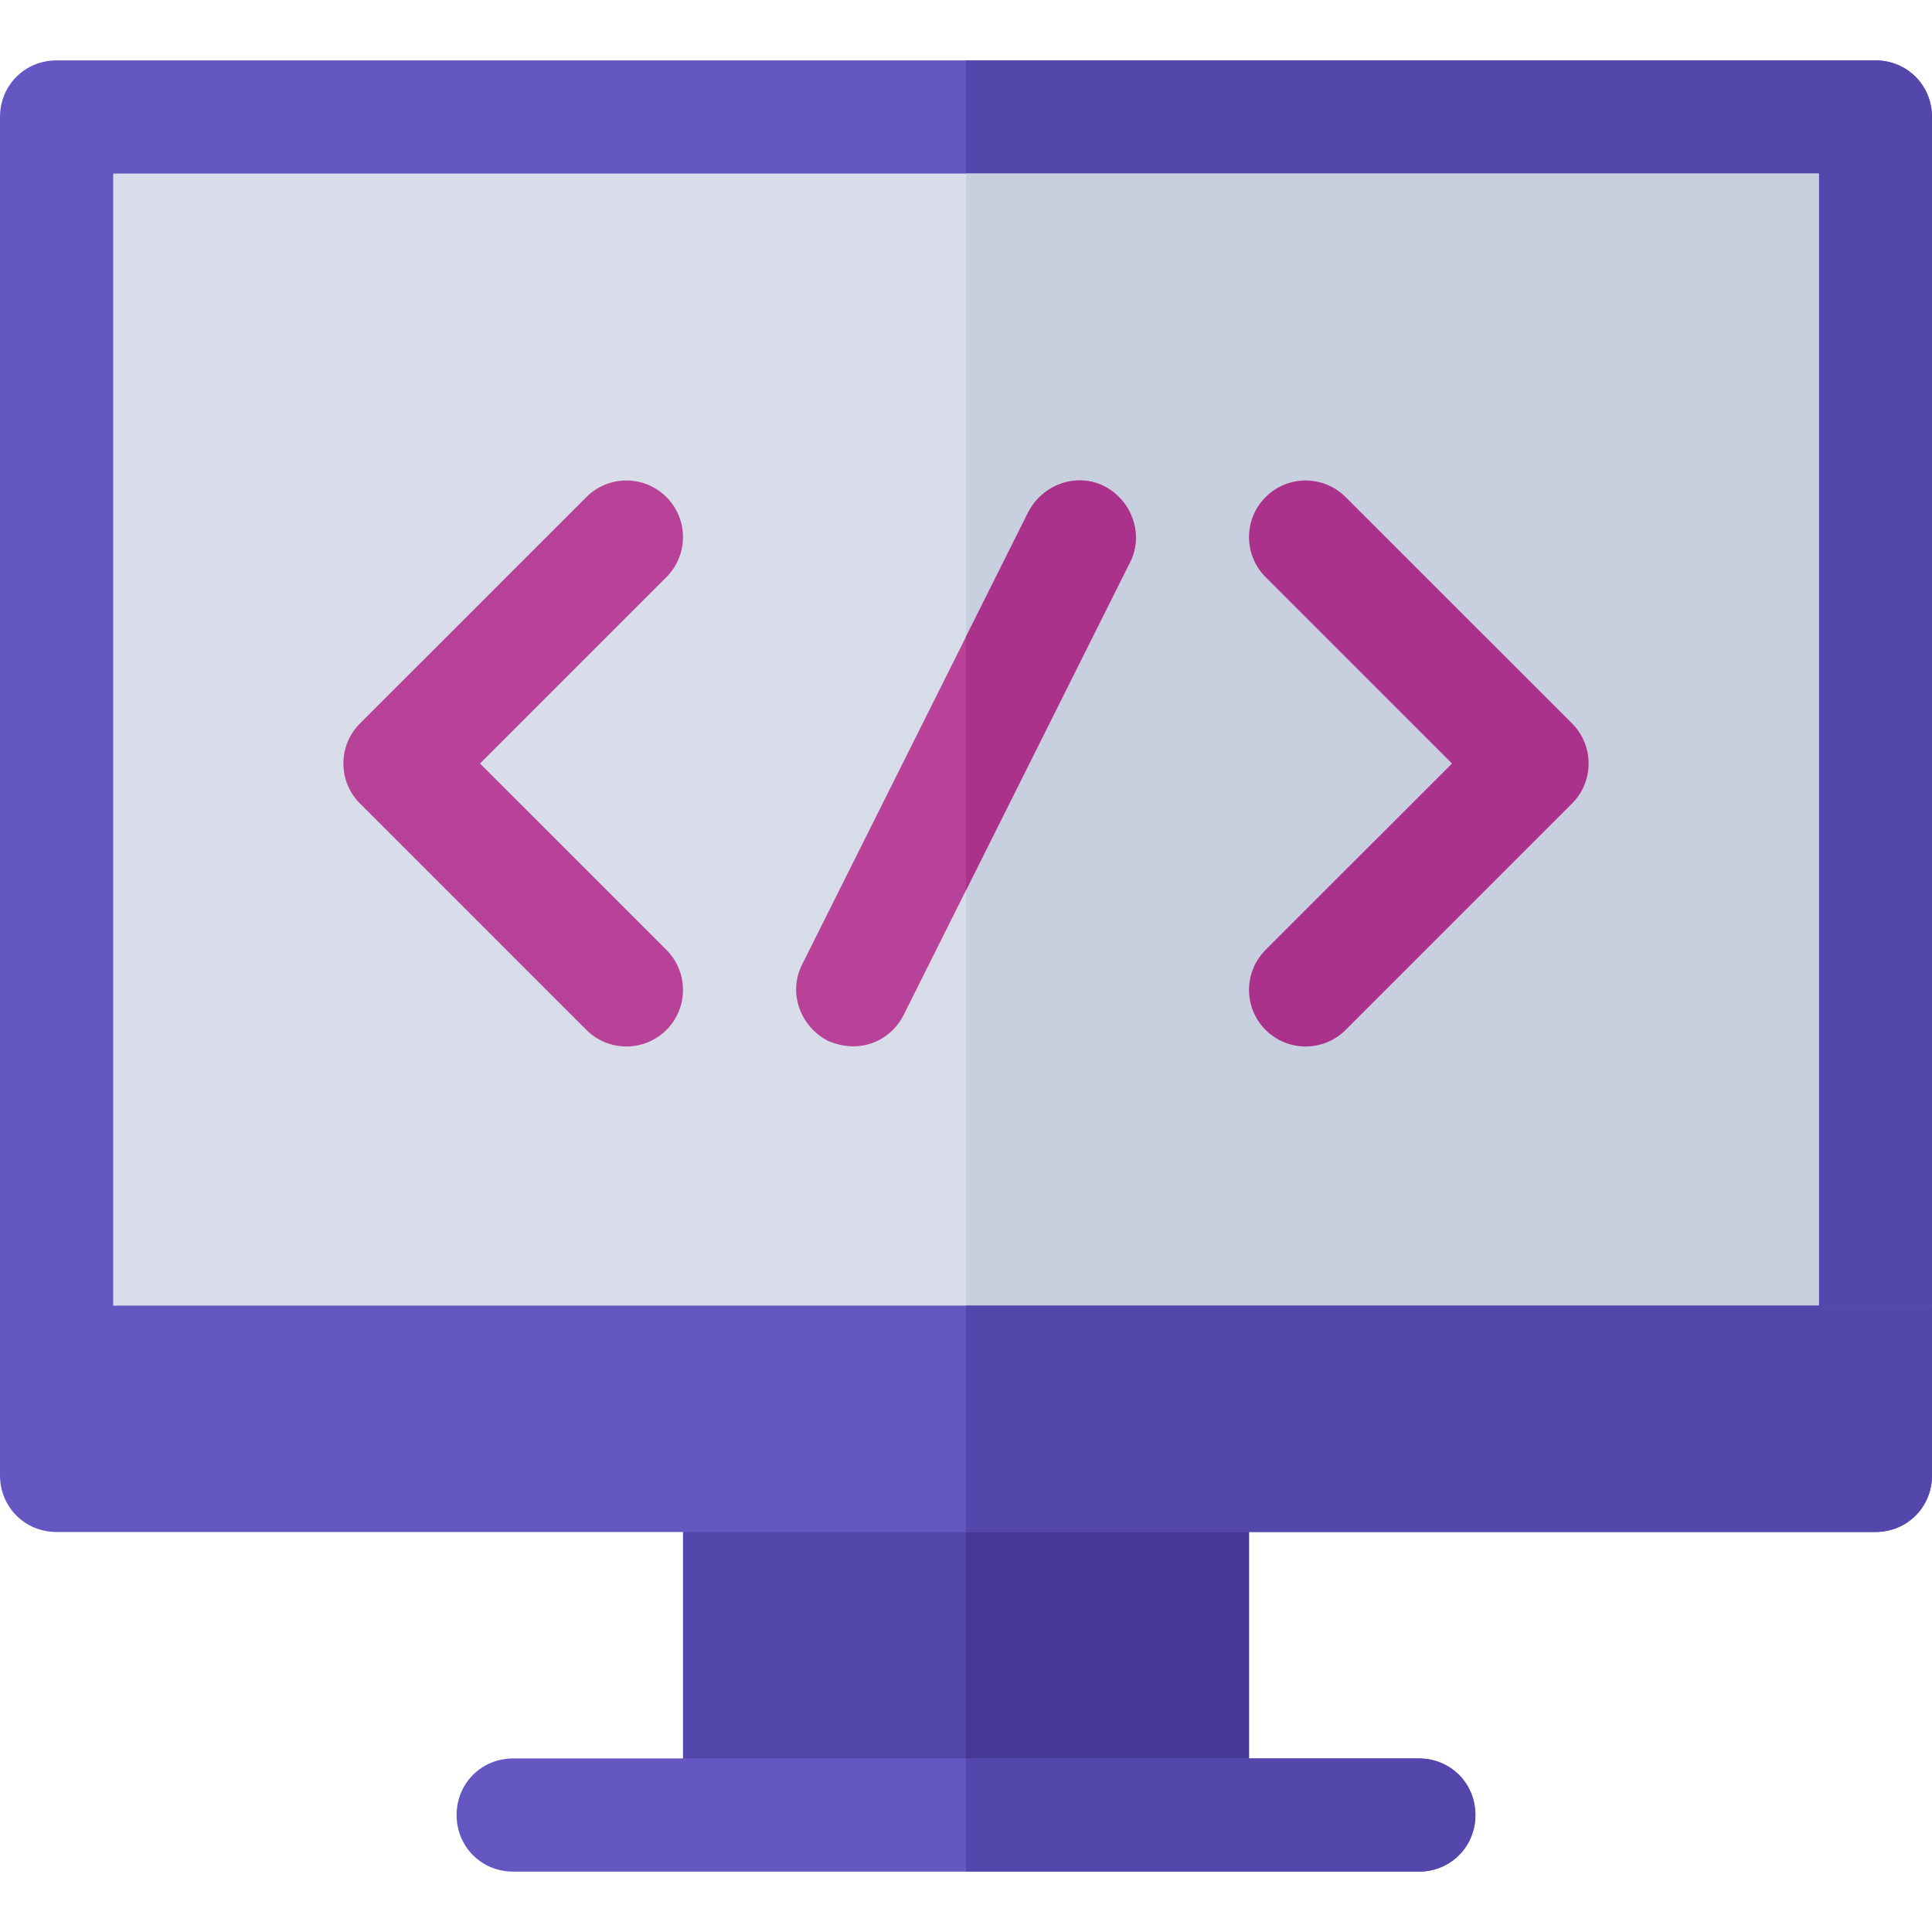
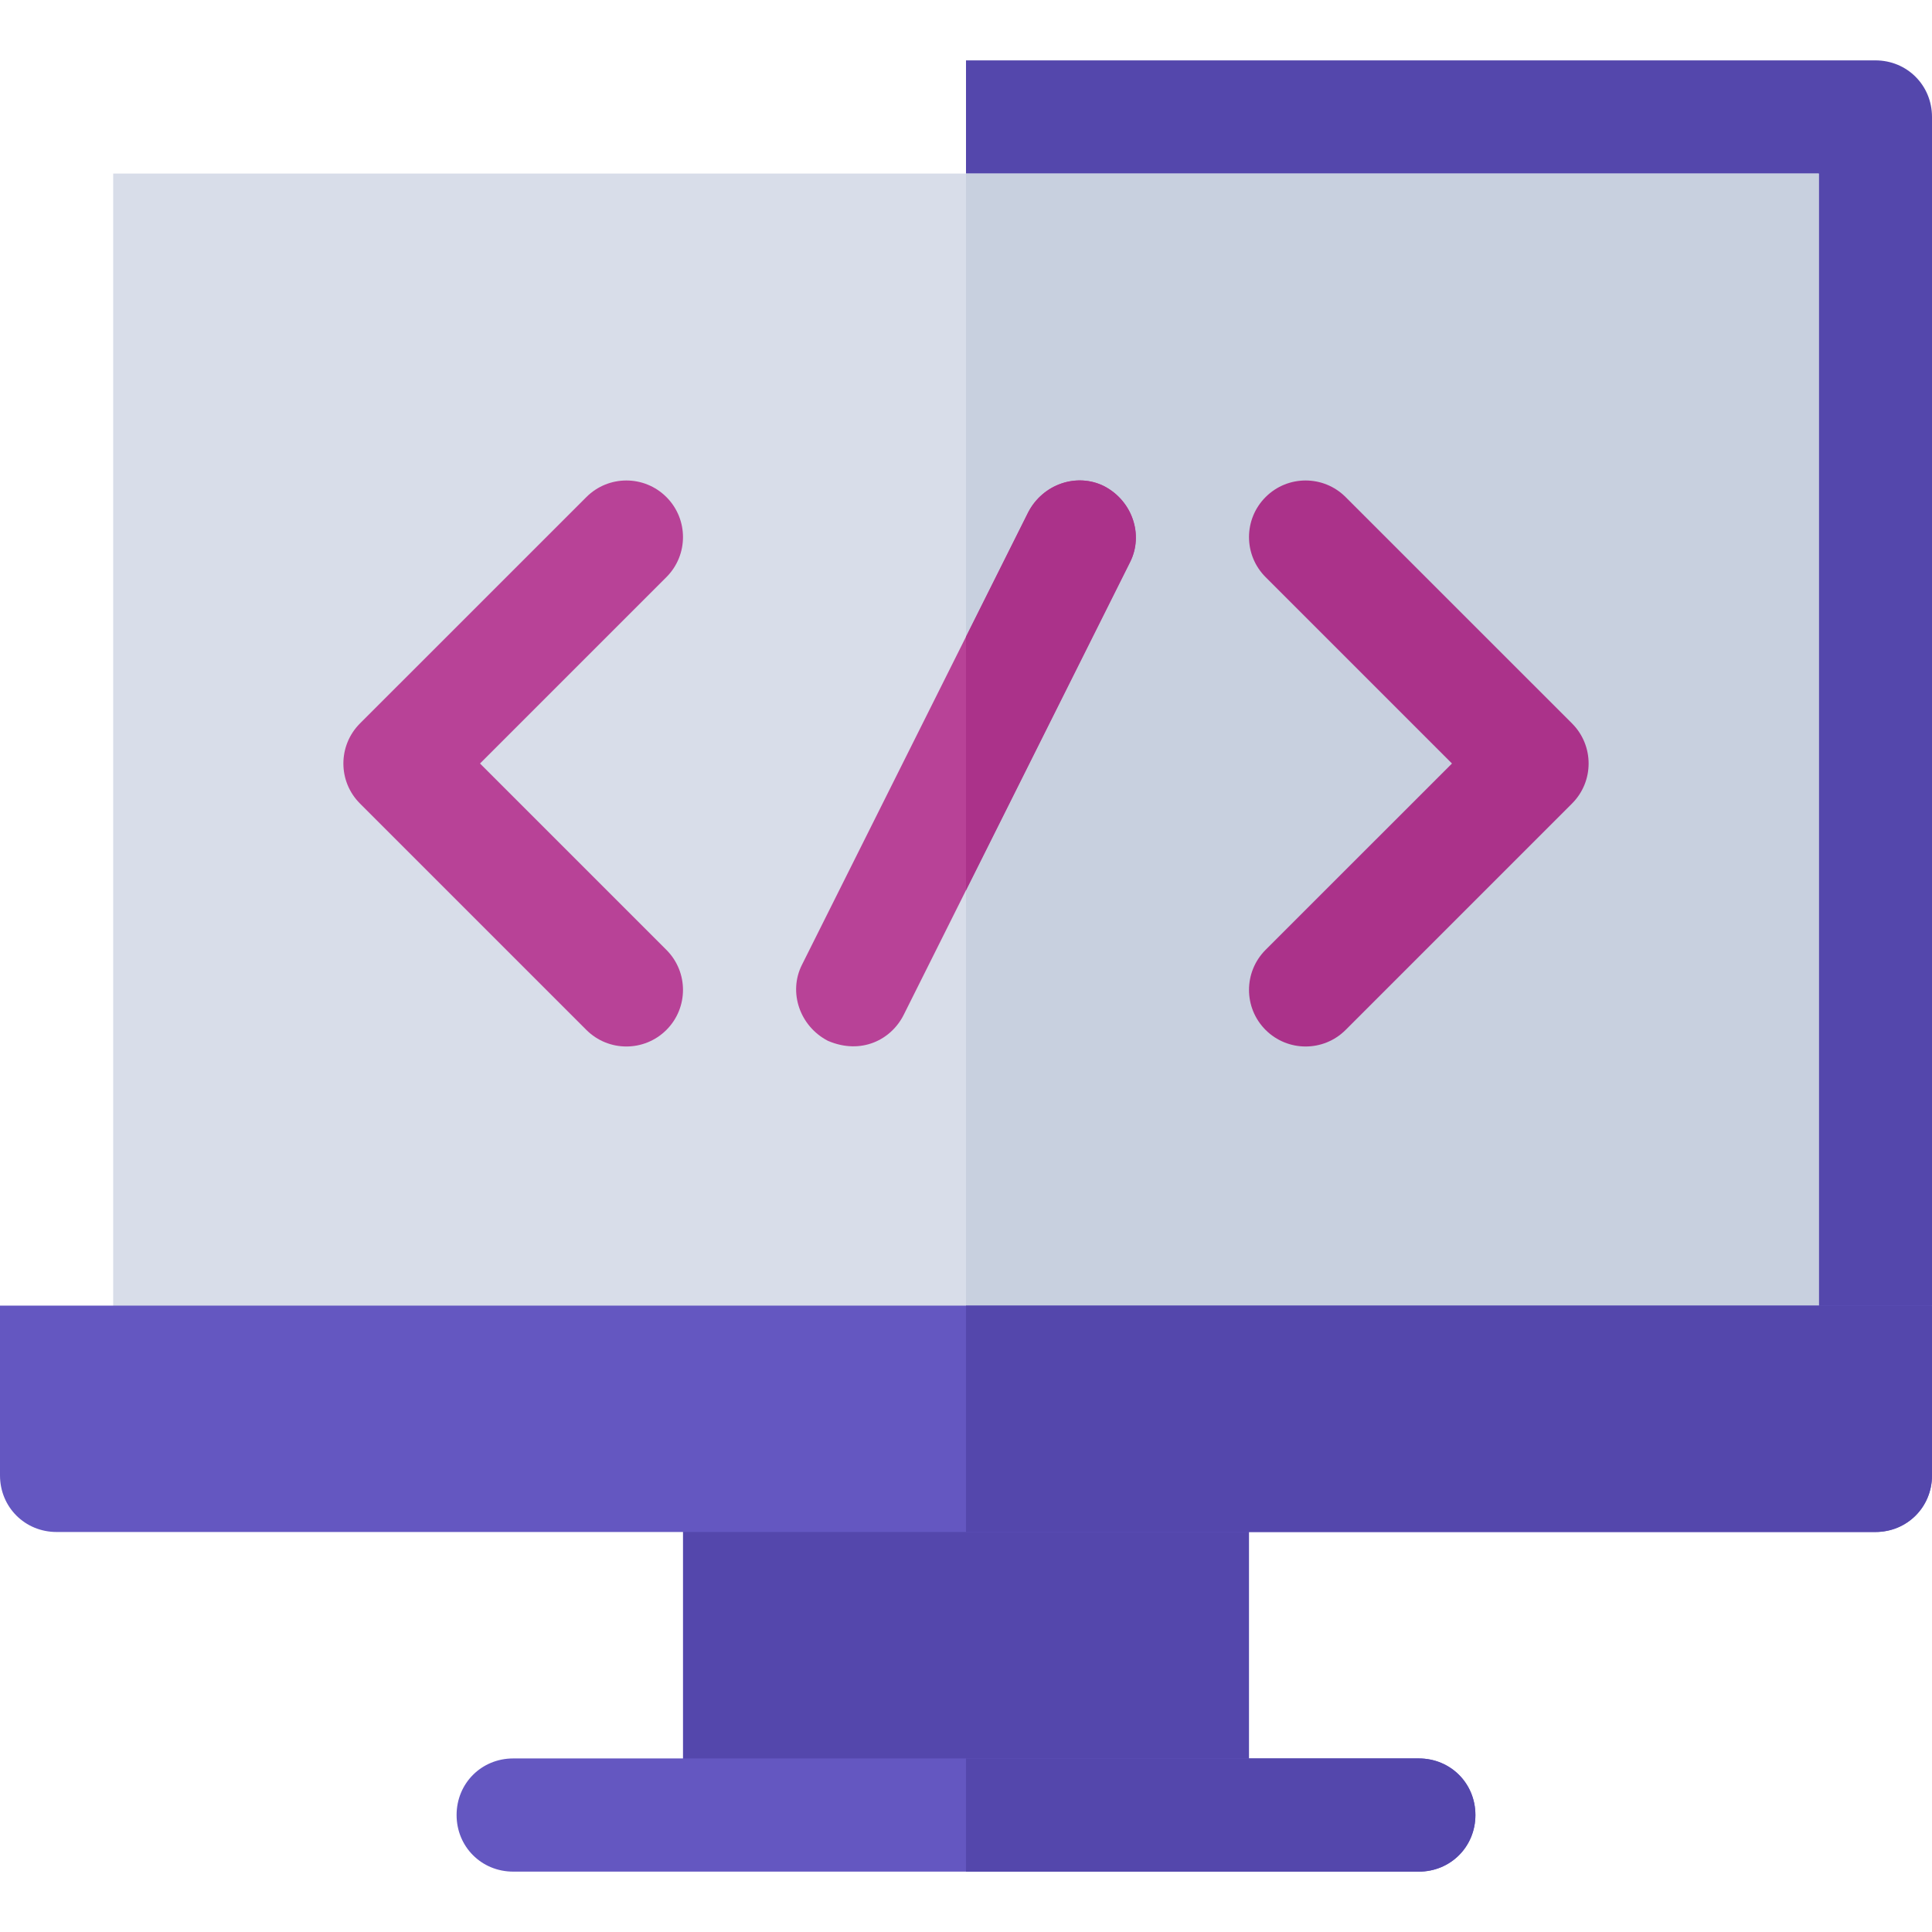
<svg xmlns="http://www.w3.org/2000/svg" width="48" height="48" viewBox="0 0 48 48" fill="none">
-   <path d="M48 2.906V32.438L45.188 35.25H2.812L0 32.438V2.906C0 2.119 0.619 1.5 1.406 1.5H46.594C47.381 1.5 48 2.119 48 2.906Z" fill="#6457C1" />
  <path d="M48 2.906V32.438L45.188 35.25H24V1.5H46.594C47.381 1.5 48 2.119 48 2.906Z" fill="#5447AC" />
  <path d="M45.188 4.312H2.812V35.25H45.188V4.312Z" fill="#D8DDE9" />
  <path d="M45.188 4.312H24V35.25H45.188V4.312Z" fill="#C8D0DF" />
  <path d="M31.031 36.656H16.969V45.094H31.031V36.656Z" fill="#5447AC" />
-   <path d="M31.031 36.656H24V45.094H31.031V36.656Z" fill="#443894" />
  <path d="M36.656 45.094C36.656 45.881 36.038 46.5 35.25 46.5H12.75C11.962 46.5 11.344 45.881 11.344 45.094C11.344 44.306 11.962 43.688 12.75 43.688H35.25C36.038 43.688 36.656 44.306 36.656 45.094Z" fill="#6457C1" />
  <path d="M36.656 45.094C36.656 45.881 36.038 46.5 35.25 46.5H24V43.688H35.25C36.038 43.688 36.656 44.306 36.656 45.094Z" fill="#5447AC" />
  <path d="M48 32.438V36.656C48 37.444 47.381 38.062 46.594 38.062H1.406C0.619 38.062 0 37.444 0 36.656V32.438H48Z" fill="#6457C1" />
  <path d="M48 32.438V36.656C48 37.444 47.381 38.062 46.594 38.062H24V32.438H48Z" fill="#5447AC" />
  <path d="M28.078 13.962L22.453 25.212C22.141 25.836 21.393 26.213 20.569 25.859C19.866 25.494 19.584 24.65 19.922 23.975L24 15.819L25.547 12.725C25.913 12.022 26.756 11.741 27.431 12.078C28.134 12.444 28.416 13.287 28.078 13.962Z" fill="#B84297" />
  <path d="M14.568 25.588L8.943 19.963C8.394 19.414 8.394 18.524 8.943 17.974L14.568 12.35C15.117 11.8 16.008 11.8 16.557 12.35C17.106 12.899 17.106 13.789 16.557 14.338L11.926 18.969L16.557 23.6C17.106 24.149 17.106 25.039 16.557 25.588C16.007 26.137 15.117 26.137 14.568 25.588Z" fill="#B84297" />
  <path d="M31.443 25.588C30.894 25.039 30.894 24.149 31.443 23.599L36.074 18.969L31.443 14.338C30.894 13.789 30.894 12.899 31.443 12.35C31.992 11.8 32.883 11.8 33.432 12.35L39.057 17.974C39.606 18.524 39.606 19.414 39.057 19.963L33.432 25.588C32.883 26.137 31.993 26.137 31.443 25.588Z" fill="#AB328A" />
  <path d="M28.078 13.962L24 22.119V15.819L25.547 12.725C25.913 12.022 26.756 11.741 27.431 12.078C28.134 12.444 28.416 13.287 28.078 13.962Z" fill="#AB328A" />
</svg>